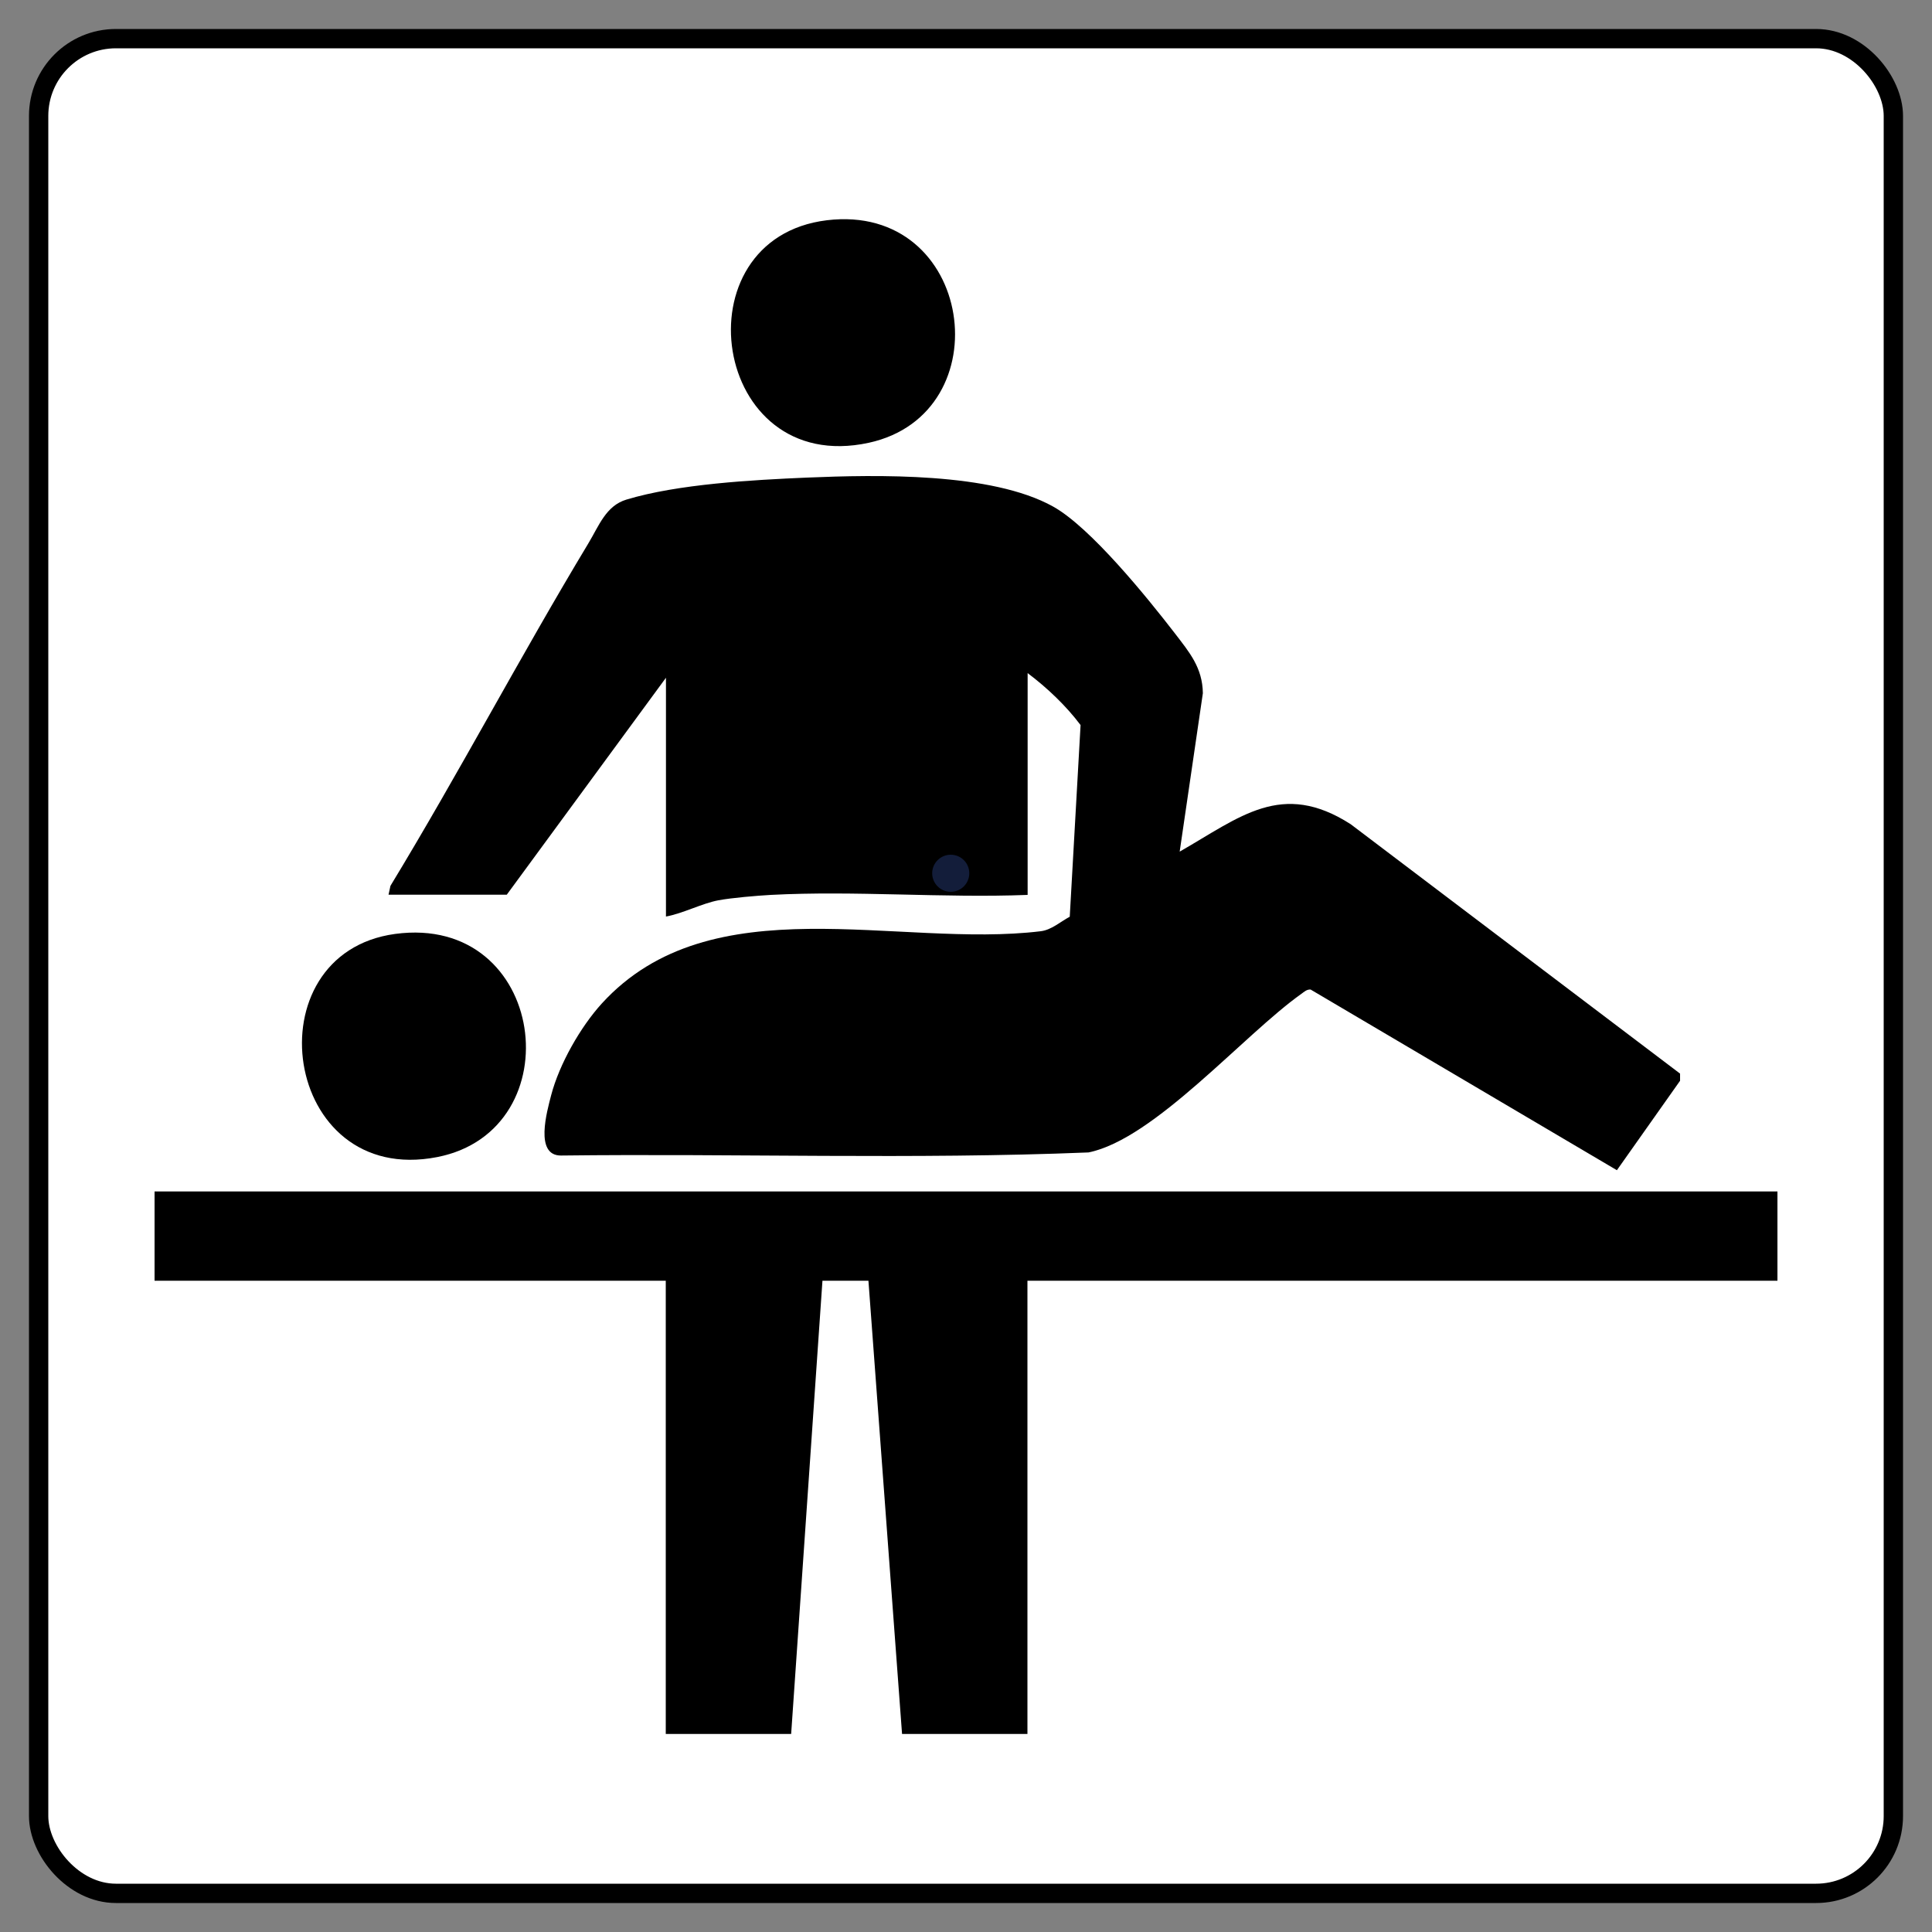
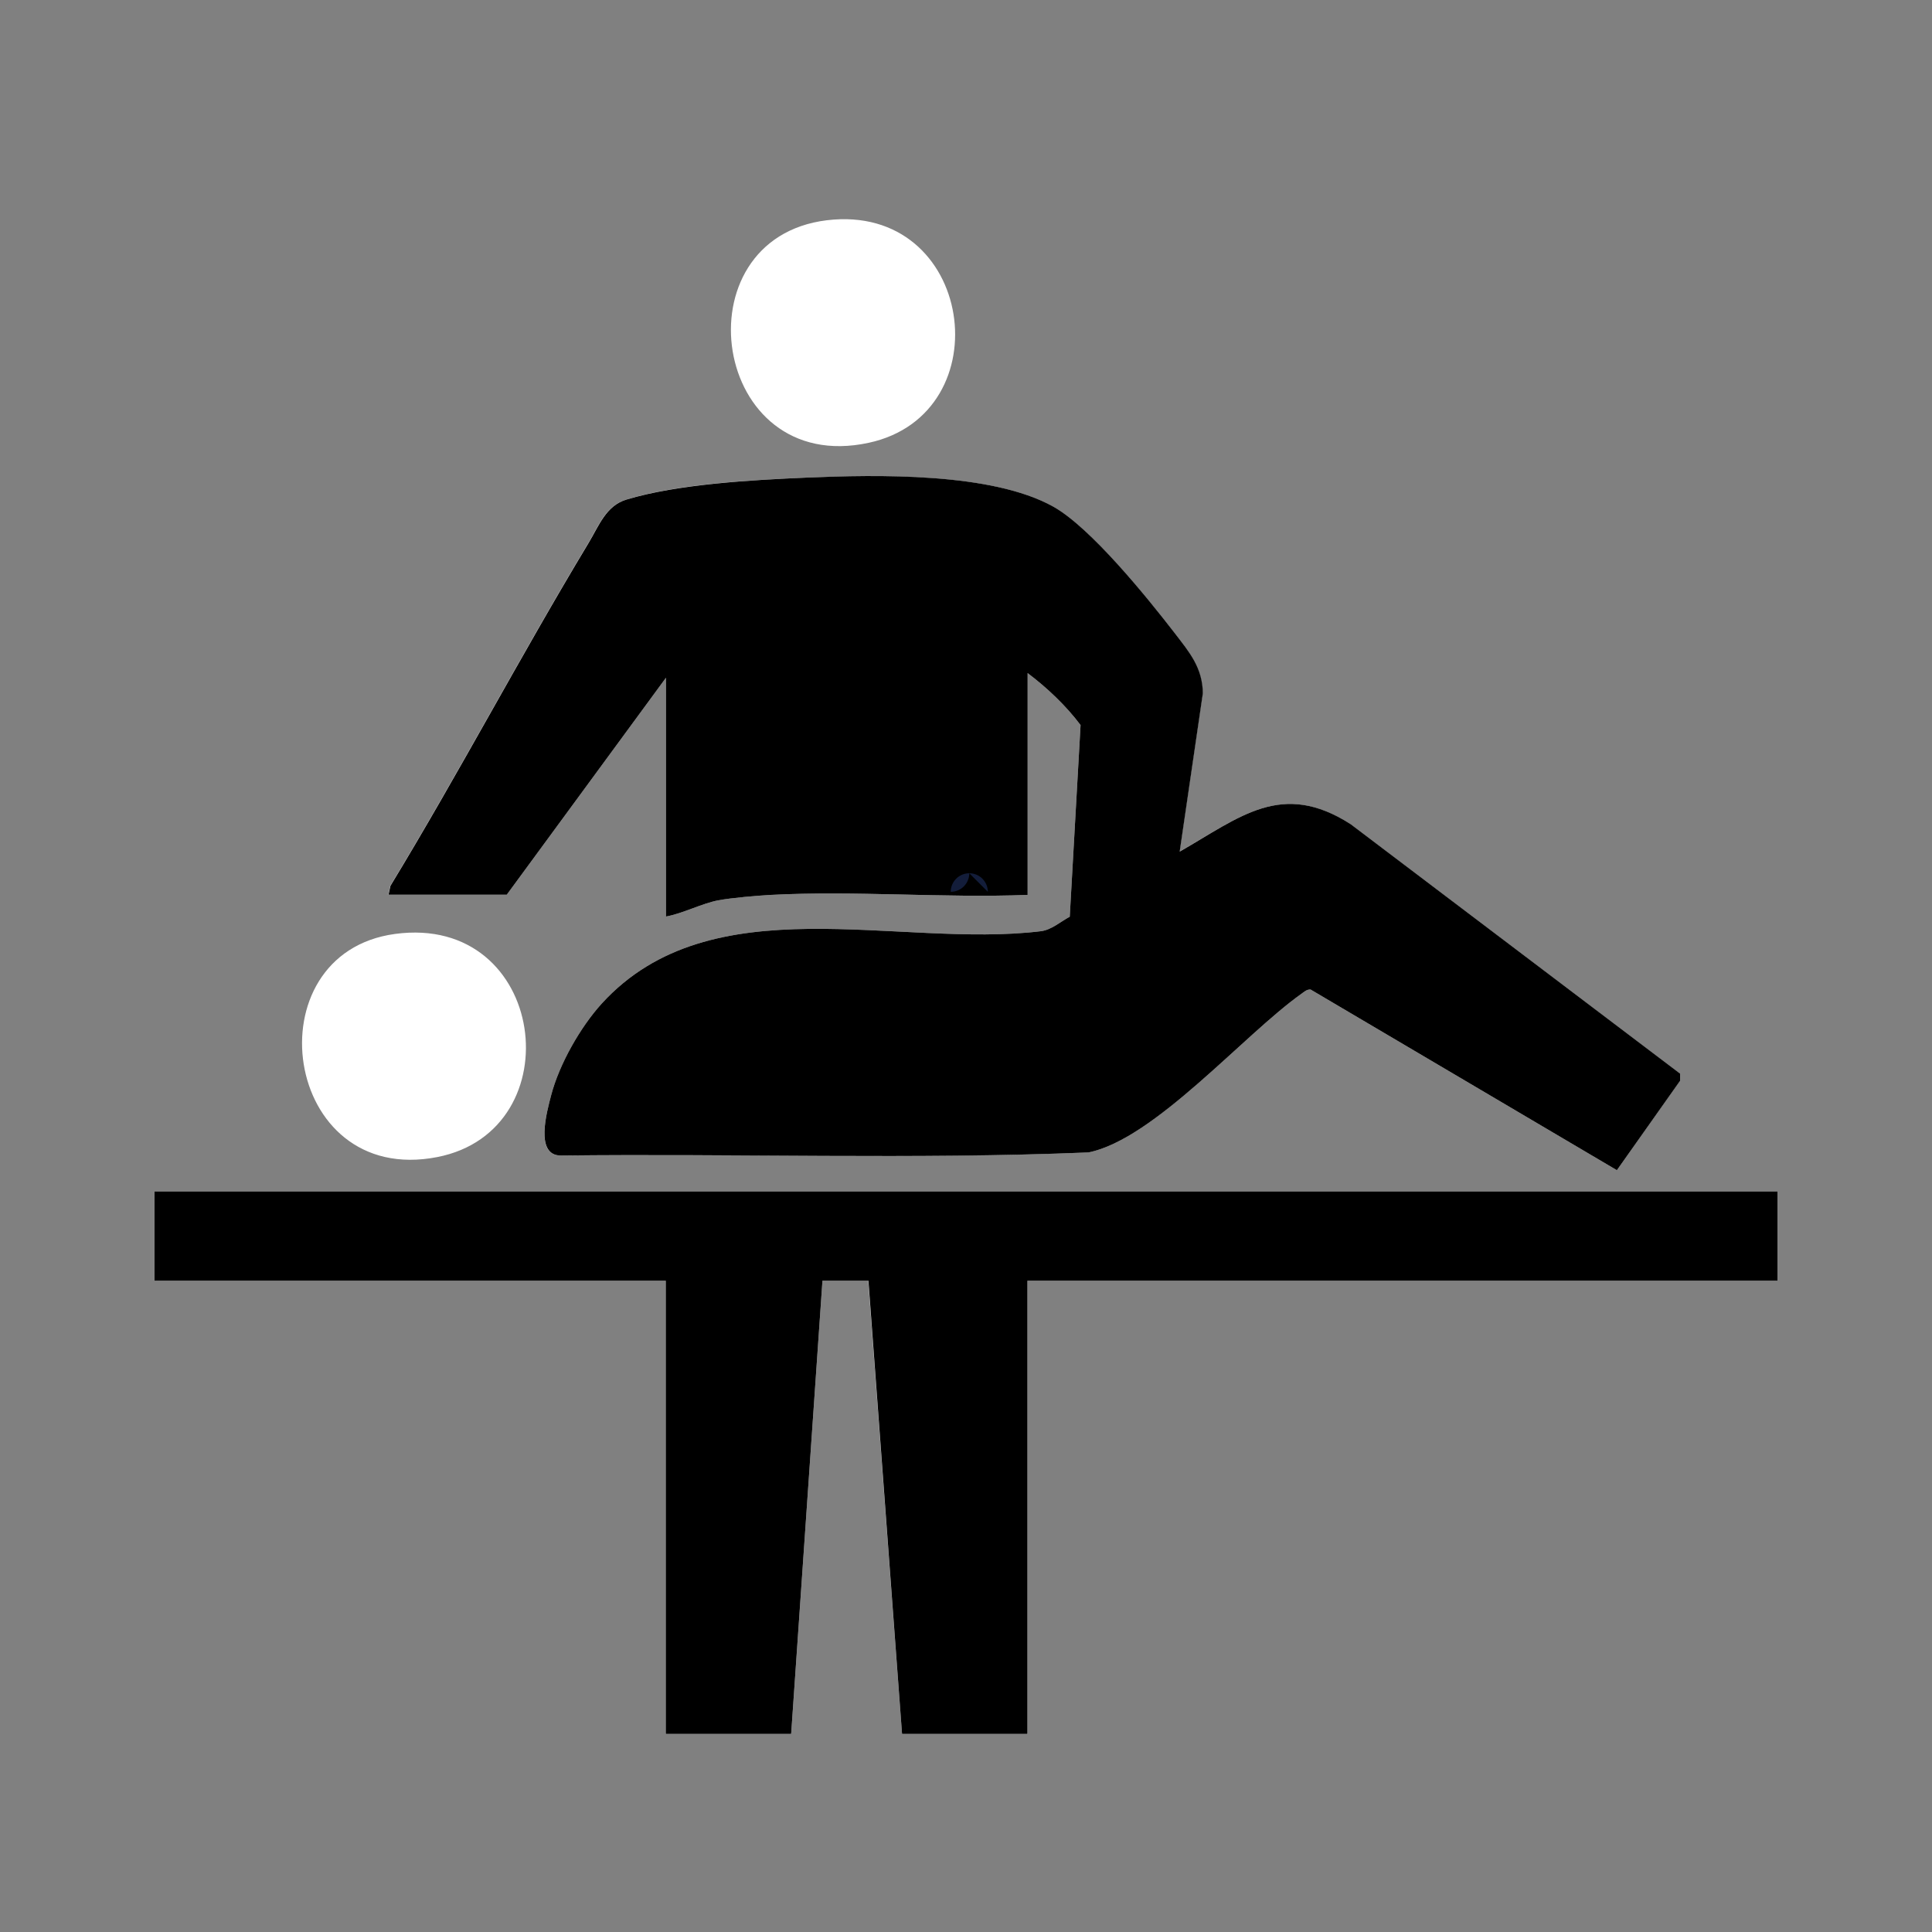
<svg xmlns="http://www.w3.org/2000/svg" viewBox="0 0 100 100">
  <rect x="0" y="0" width="100" height="100" fill="#808080" stroke="none" />
  <defs>
    <style>
      .cls-1 {
        stroke: #000;
      }

      .cls-1, .cls-2 {
        fill: #fff;
      }

      .cls-3 {
        fill: #131d3a;
      }
    </style>
  </defs>
  <g id="_外枠" data-name="外枠">
-     <rect class="cls-1" x="2" y="2" width="96" height="96" rx="4" ry="4" />
-   </g>
+     </g>
  <g id="_介助用ベッド" data-name="介助用ベッド">
    <path class="cls-2" d="M42.8,11.4c-7.74.94-5.99,13.28,2.16,11.52,6.97-1.5,5.46-12.44-2.16-11.52ZM20.11,46.31h6.12l8.24-11.23v12.36c.88-.16,1.86-.68,2.71-.84.68-.13,2-.24,2.72-.28,4.36-.23,8.91.17,13.29,0v-11.48c1,.75,2,1.7,2.74,2.69l-.56,9.92c-.49.26-.94.68-1.5.75-7.39.9-17.05-2.47-22.72,3.74-1.11,1.22-2.2,3.14-2.62,4.74-.22.85-.88,3.14.5,3.13,9.1-.12,18.23.2,27.31-.16,3.4-.69,8.03-6.09,11.02-8.21.14-.1.28-.24.48-.22l15.85,9.35,3.26-4.63v-.37s-17.05-12.91-17.05-12.91c-3.57-2.29-5.72-.36-8.85,1.42l1.2-8.2c-.03-1.32-.7-2.11-1.45-3.1-1.42-1.84-4.36-5.48-6.3-6.56-3.19-1.78-9.13-1.64-12.74-1.5-2.8.12-6.68.32-9.35,1.14-1.06.32-1.42,1.36-1.97,2.27-3.52,5.84-6.7,11.89-10.24,17.72l-.1.46ZM20.45,48.34c-7.48,1.01-5.86,13.12,2.18,11.55,7.08-1.38,5.68-12.61-2.18-11.55ZM92,61.67H8v4.62h26.46v23.47h6.49l1.62-23.47h2.37l1.75,23.47h6.49v-23.47h38.82v-4.62Z" />
    <path d="M20.11,46.31l.1-.46c3.54-5.83,6.72-11.88,10.24-17.72.55-.91.91-1.95,1.97-2.27,2.67-.81,6.55-1.02,9.35-1.14,3.6-.15,9.55-.28,12.74,1.5,1.94,1.08,4.88,4.72,6.3,6.56.75.98,1.43,1.77,1.45,3.1l-1.2,8.2c3.13-1.79,5.28-3.71,8.85-1.42l17.05,12.91v.37s-3.27,4.63-3.27,4.63l-15.85-9.35c-.2-.02-.34.12-.48.22-2.99,2.12-7.61,7.52-11.02,8.21-9.08.37-18.21.05-27.31.16-1.37,0-.72-2.28-.5-3.13.42-1.6,1.51-3.52,2.62-4.74,5.67-6.21,15.33-2.84,22.72-3.74.56-.07,1.01-.49,1.5-.75l.56-9.92c-.74-.99-1.74-1.94-2.74-2.69v11.48c-4.38.17-8.93-.23-13.29,0-.72.04-2.03.15-2.72.28-.85.16-1.83.68-2.71.84v-12.36l-8.24,11.23h-6.12Z" />
    <polygon points="92 61.67 92 66.29 53.18 66.29 53.18 89.75 46.69 89.75 44.95 66.29 42.57 66.29 40.95 89.75 34.46 89.75 34.46 66.29 8 66.29 8 61.67 92 61.67" />
-     <path d="M42.8,11.4c7.62-.92,9.12,10.01,2.16,11.52-8.15,1.76-9.9-10.58-2.16-11.52Z" />
-     <path d="M20.45,48.34c7.86-1.06,9.26,10.16,2.18,11.55-8.04,1.57-9.67-10.53-2.18-11.55Z" />
-     <path class="cls-3" d="M50.17,45.2c0,.53-.43.96-.96.96s-.96-.43-.96-.96c0-.53.43-.96.96-.96s.96.43.96.96" />
+     <path class="cls-3" d="M50.17,45.2c0,.53-.43.96-.96.96c0-.53.43-.96.96-.96s.96.43.96.96" />
  </g>
</svg>